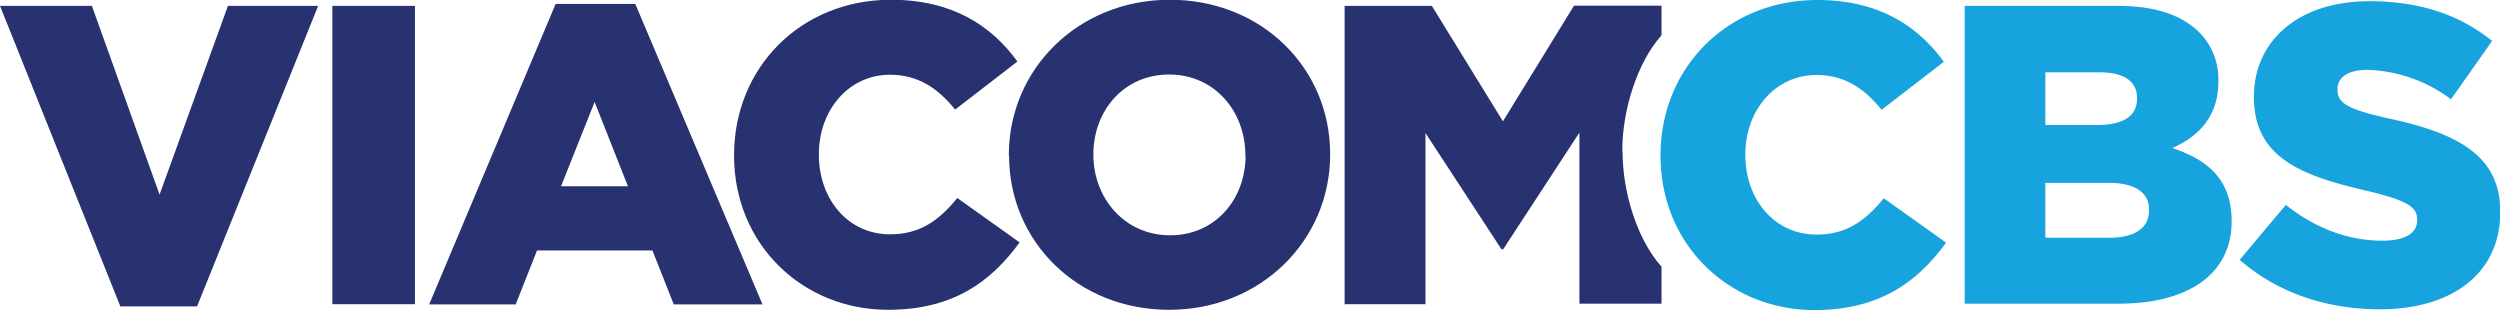
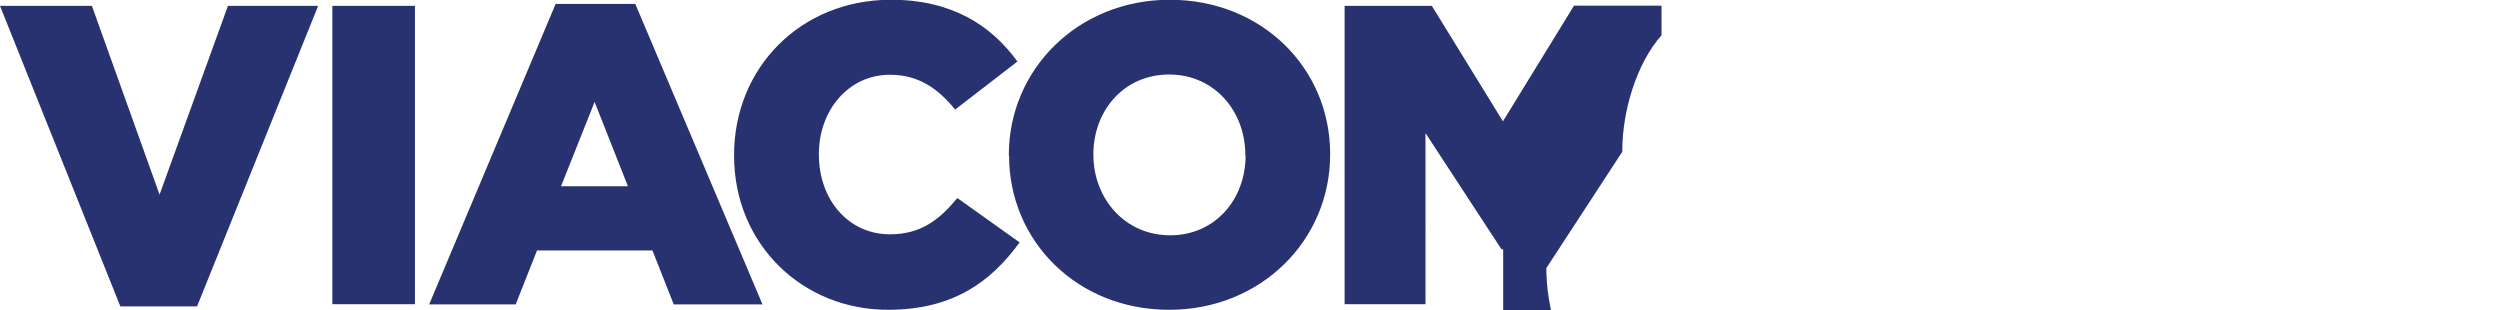
<svg xmlns="http://www.w3.org/2000/svg" id="Layer_2" data-name="Layer 2" viewBox="0 0 102 12.65">
  <defs>
    <style>.cls-2{stroke-width:0;fill:#17a3dd}</style>
  </defs>
  <g id="Viacom">
-     <path d="M0 .24h3.75l2.76 7.7L9.3.24h3.68L8.04 12.5H4.91L0 .24Zm13.56 0h3.37v12.17h-3.37V.24Zm9.11-.08h3.25l5.19 12.26h-3.62l-.87-2.2h-4.71l-.87 2.2h-3.53L22.67.16Zm2.95 7.44-1.36-3.44-1.37 3.44h2.73Zm4.33-1.24v-.04c0-3.55 2.71-6.33 6.4-6.33 2.48 0 4.09 1.04 5.16 2.52l-2.54 1.96c-.69-.85-1.49-1.42-2.66-1.42-1.7 0-2.9 1.46-2.9 3.23v.03c0 1.83 1.2 3.25 2.9 3.25 1.27 0 2.02-.6 2.75-1.48l2.54 1.81c-1.15 1.58-2.69 2.75-5.37 2.75-3.48 0-6.28-2.66-6.28-6.29Zm11.21 0v-.04c0-3.49 2.82-6.33 6.57-6.33s6.54 2.79 6.54 6.29v.03c0 3.49-2.82 6.33-6.57 6.33s-6.53-2.8-6.53-6.29Zm9.65 0v-.04c0-1.77-1.25-3.28-3.11-3.28s-3.09 1.49-3.09 3.25v.03c0 1.76 1.27 3.28 3.13 3.28s3.08-1.49 3.08-3.25Zm15.38-.17v-.04c0-1.65.6-3.59 1.6-4.71V.23h-3.57l-2.9 4.72-2.9-4.71h-3.56v12.17h3.3V5.43l3.1 4.74h.07l3.11-4.76v6.98h3.35v-1.51c-.99-1.1-1.59-3.03-1.59-4.7Z" style="stroke-width:0;fill:#283271" />
-     <path class="cls-2" d="M67.75 6.36v-.03c0-3.55 2.71-6.33 6.4-6.33 2.48 0 4.08 1.04 5.16 2.52l-2.54 1.96c-.69-.85-1.49-1.42-2.66-1.42-1.7 0-2.9 1.46-2.9 3.23v.03c0 1.83 1.2 3.25 2.9 3.25 1.27 0 2.02-.6 2.75-1.48L79.4 9.9c-1.15 1.58-2.69 2.75-5.37 2.75-3.48 0-6.28-2.66-6.28-6.29ZM80.16.24h6.25c1.53 0 2.61.38 3.32 1.08.52.53.8 1.24.78 1.98v.03c0 1.41-.8 2.24-1.88 2.71 1.48.49 2.42 1.32 2.42 2.97v.03c0 2.09-1.7 3.35-4.61 3.35h-6.28V.24Zm7.03 3.75c0-.68-.54-1.04-1.53-1.04h-2.21V5.1h2.12c1.03 0 1.62-.35 1.62-1.06V4Zm-1.18 3.47h-2.56V9.7h2.61c1.04 0 1.62-.4 1.62-1.11v-.04c0-.66-.52-1.09-1.66-1.09ZM91.38 10.6l1.88-2.24c1.22.96 2.54 1.46 3.95 1.46.92 0 1.41-.31 1.41-.83v-.03c0-.52-.4-.78-2.07-1.18-2.59-.6-4.59-1.32-4.59-3.81v-.03c0-2.26 1.8-3.89 4.71-3.89 2.07 0 3.69.56 5.01 1.62L100 4.05a5.974 5.974 0 0 0-3.41-1.2c-.82 0-1.22.33-1.22.78v.03c0 .56.42.8 2.12 1.18 2.78.6 4.52 1.51 4.52 3.79v.03c0 2.49-1.96 3.96-4.92 3.96-2.16 0-4.19-.68-5.71-2.02Z" />
+     <path d="M0 .24h3.75l2.76 7.7L9.3.24h3.68L8.04 12.5H4.91L0 .24Zm13.56 0h3.37v12.17h-3.37V.24Zm9.11-.08h3.25l5.19 12.26h-3.62l-.87-2.2h-4.71l-.87 2.2h-3.53L22.67.16Zm2.95 7.44-1.36-3.44-1.37 3.44h2.73Zm4.33-1.24v-.04c0-3.55 2.71-6.33 6.4-6.33 2.48 0 4.09 1.04 5.16 2.52l-2.54 1.96c-.69-.85-1.49-1.42-2.66-1.42-1.7 0-2.9 1.46-2.9 3.23v.03c0 1.83 1.2 3.25 2.9 3.25 1.27 0 2.02-.6 2.75-1.48l2.54 1.81c-1.15 1.58-2.69 2.75-5.37 2.75-3.48 0-6.28-2.66-6.28-6.29Zm11.21 0v-.04c0-3.49 2.82-6.33 6.57-6.33s6.54 2.79 6.54 6.29v.03c0 3.49-2.82 6.33-6.57 6.33s-6.53-2.8-6.53-6.29Zm9.65 0v-.04c0-1.77-1.25-3.28-3.11-3.28s-3.09 1.49-3.09 3.25v.03c0 1.76 1.27 3.28 3.13 3.28s3.08-1.49 3.08-3.25Zm15.38-.17v-.04c0-1.65.6-3.59 1.6-4.71V.23h-3.57l-2.9 4.72-2.9-4.71h-3.56v12.17h3.3V5.43l3.1 4.74h.07v6.98h3.35v-1.51c-.99-1.1-1.59-3.03-1.59-4.7Z" style="stroke-width:0;fill:#283271" />
  </g>
</svg>